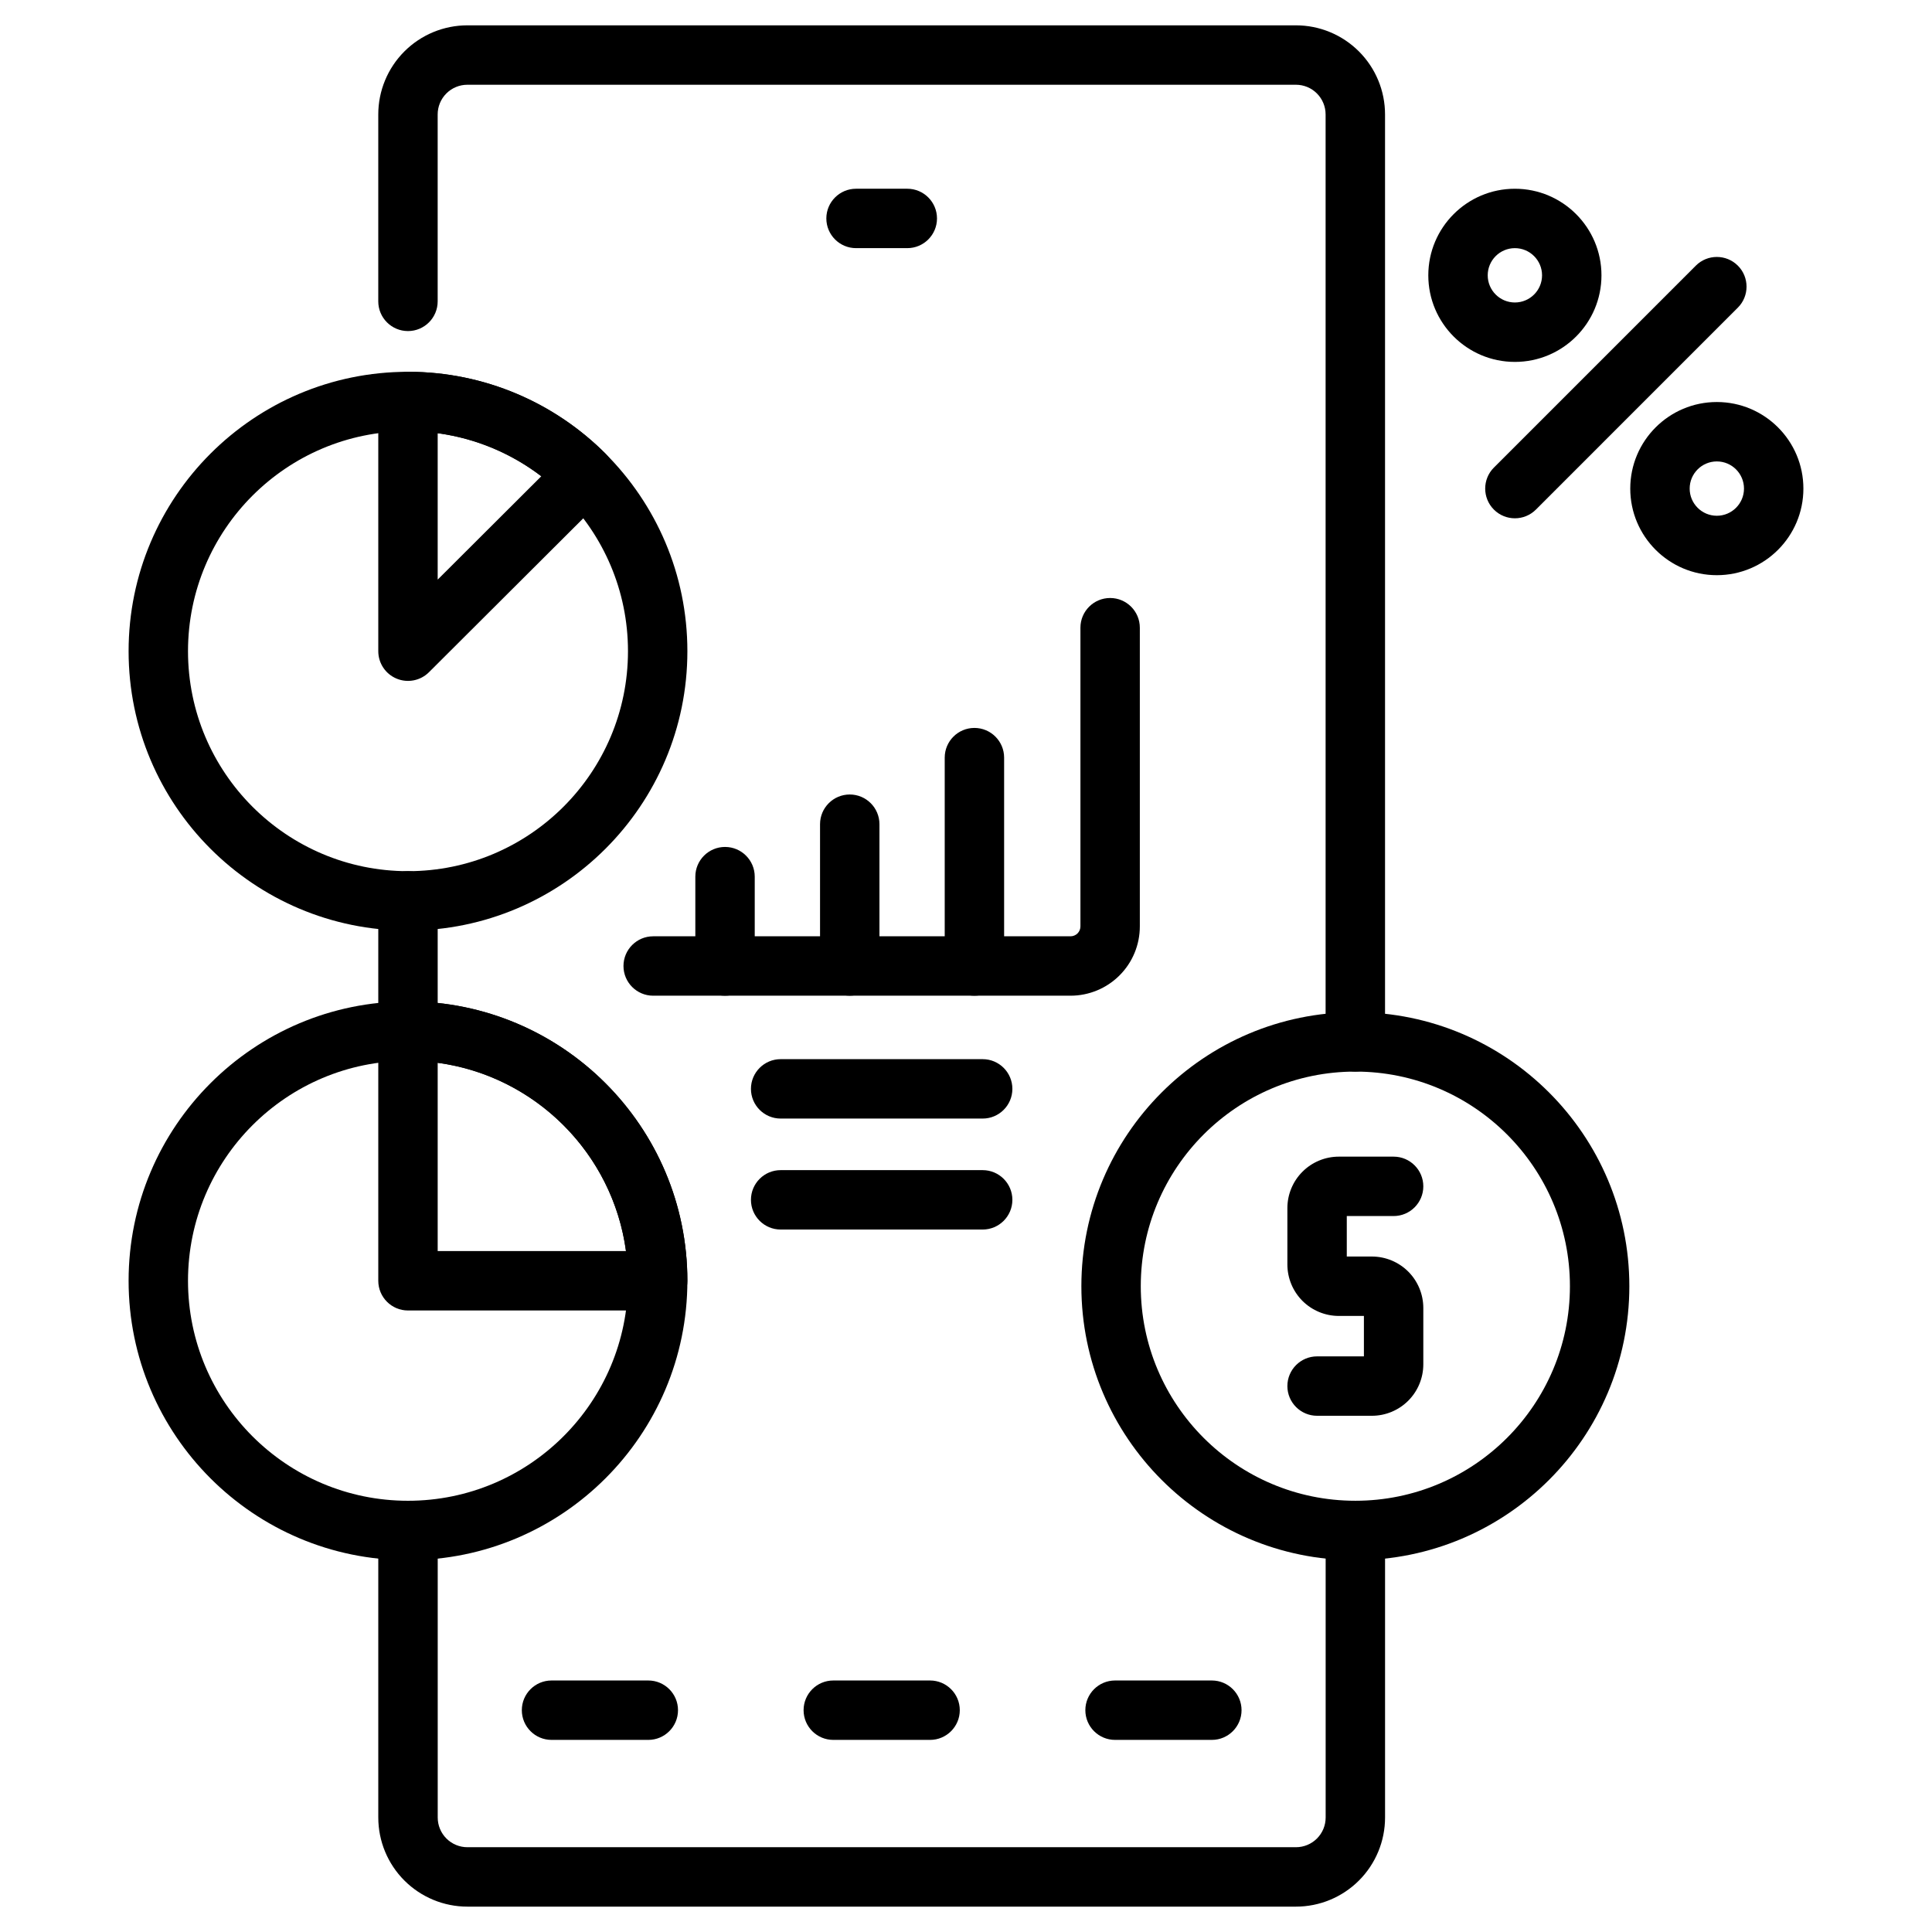
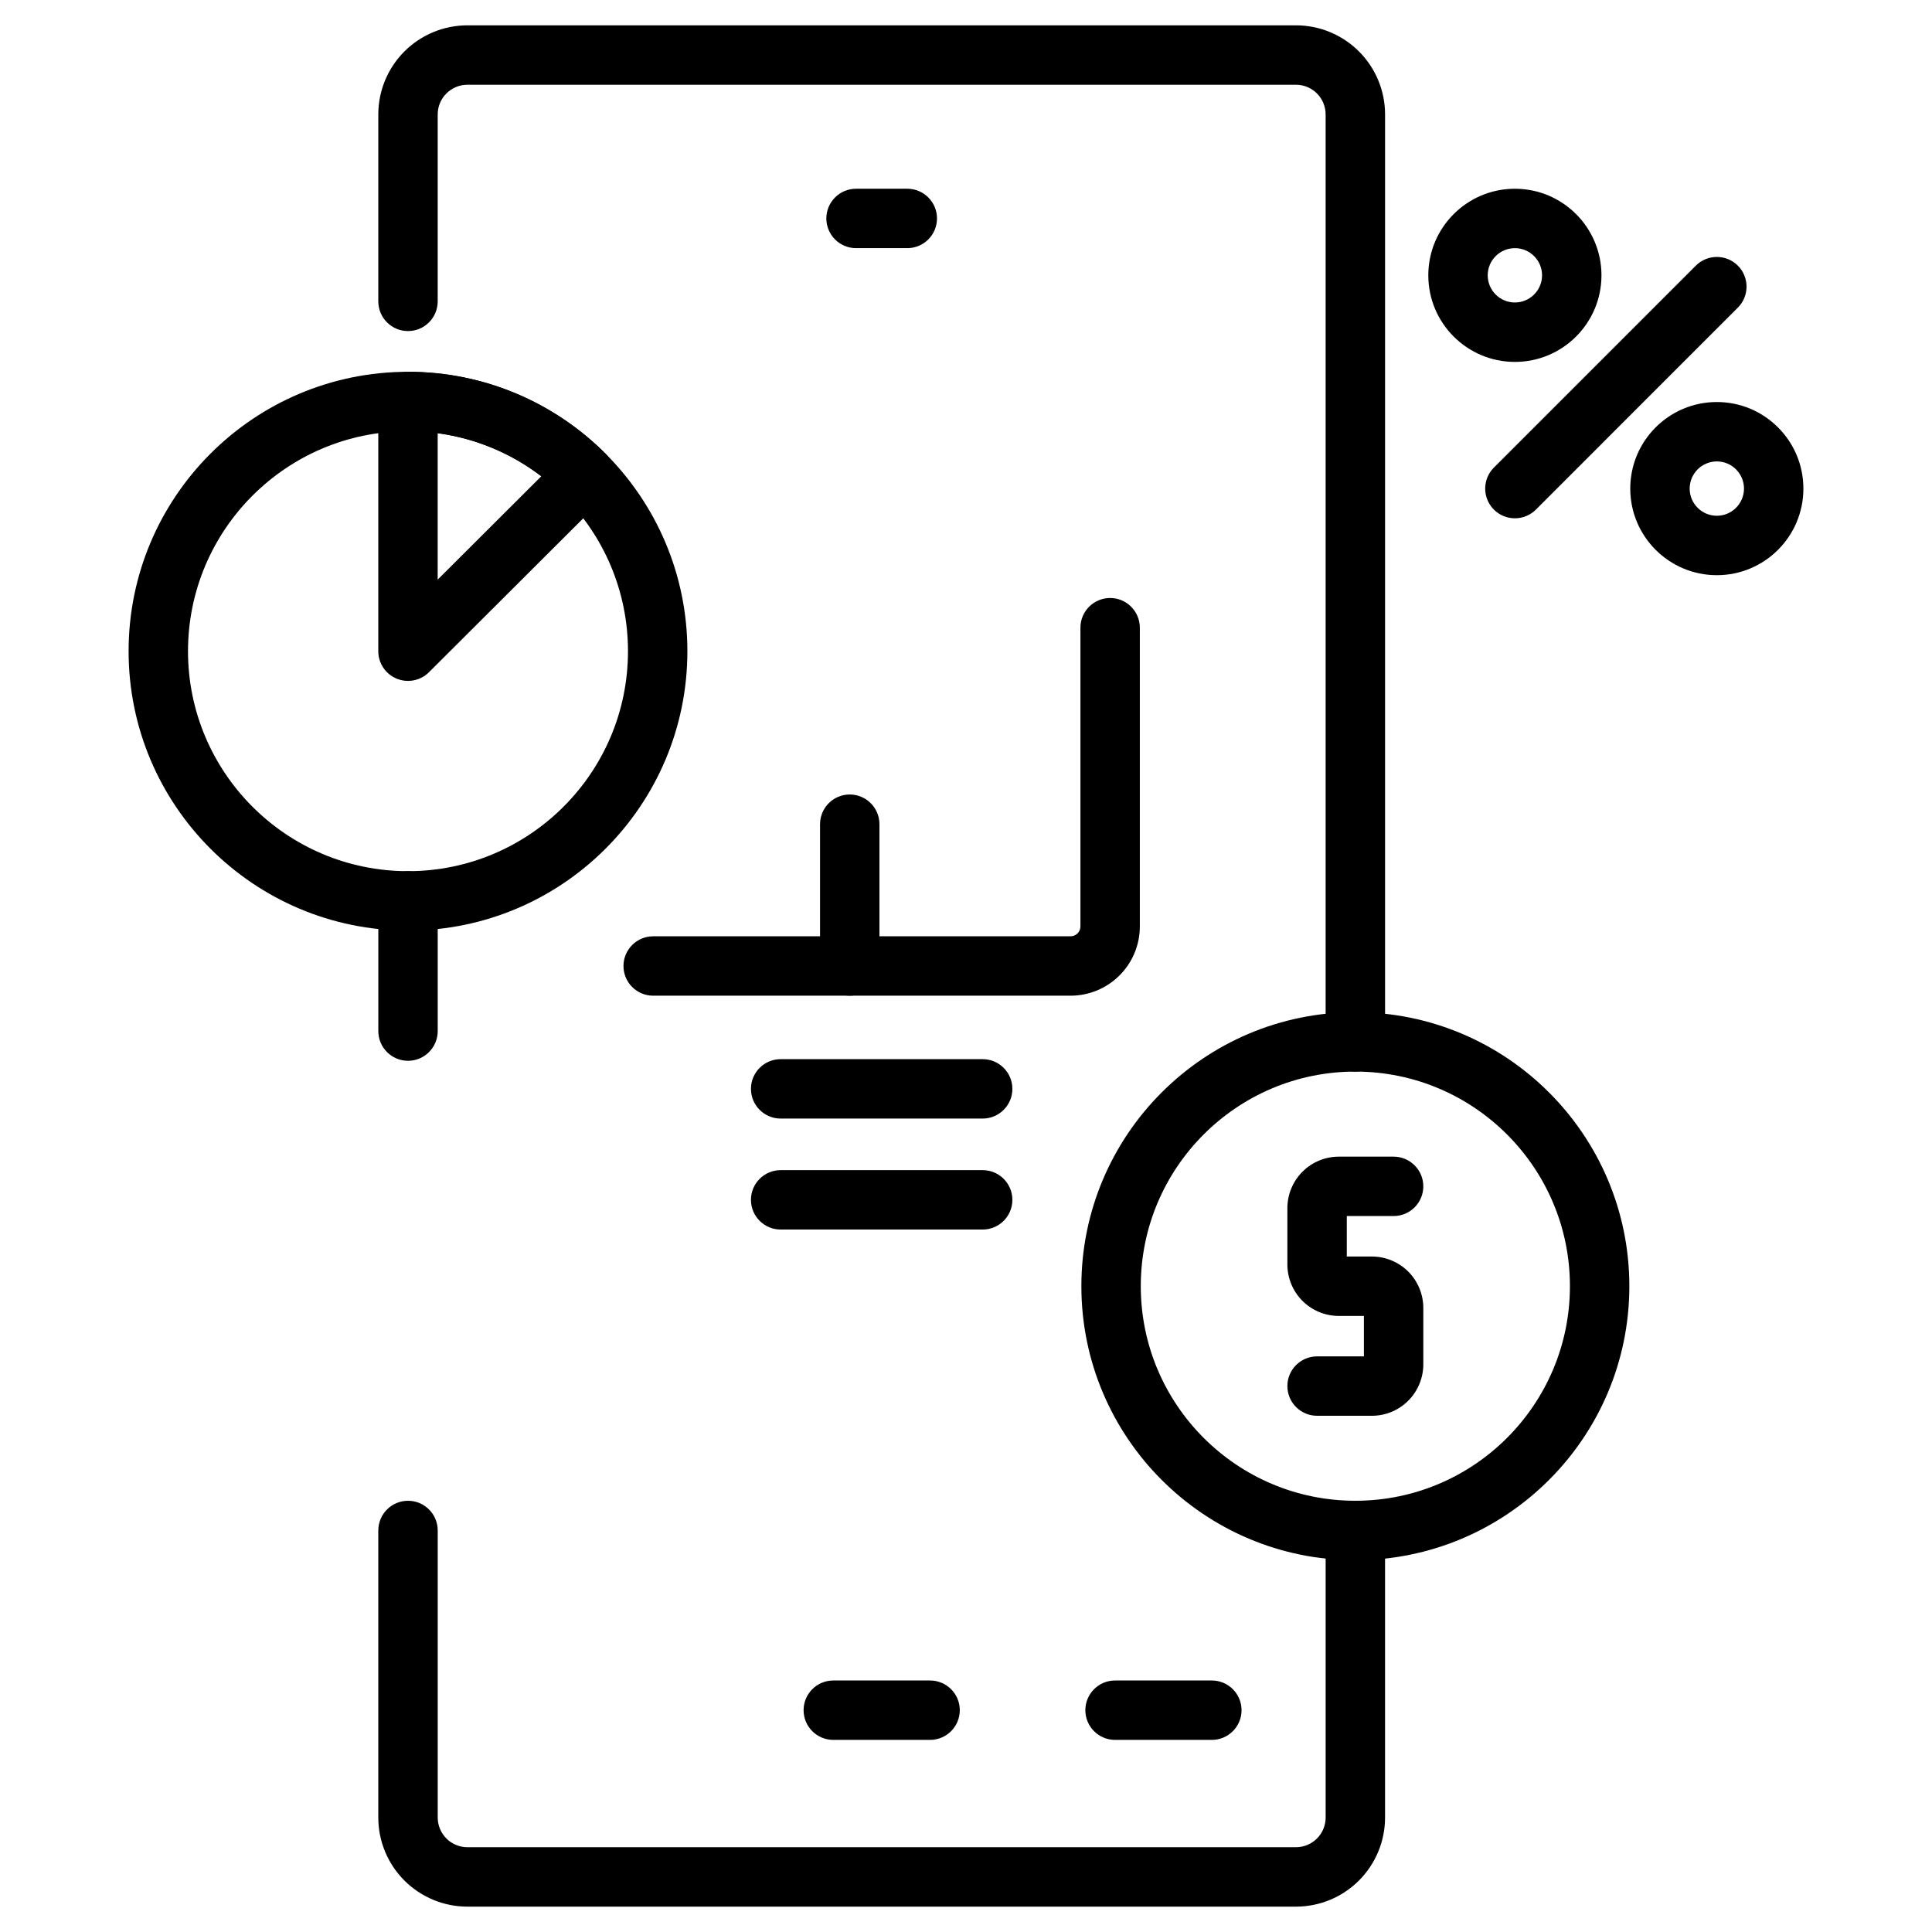
<svg xmlns="http://www.w3.org/2000/svg" fill="#000000" width="800px" height="800px" version="1.1" viewBox="144 144 512 512">
  <g fill-rule="evenodd">
-     <path d="m244.25 549.59v76.07c0 6.262 2.488 12.27 6.918 16.699 4.43 4.43 10.438 6.918 16.699 6.918h219.57c6.266 0 12.27-2.488 16.699-6.918 4.43-4.43 6.918-10.438 6.918-16.699v-76.07c0-4.344-3.527-7.871-7.871-7.871-4.34 0-7.871 3.527-7.871 7.871v76.07c0 2.09-0.828 4.09-2.305 5.566-1.477 1.477-3.481 2.305-5.566 2.305h-219.57c-2.09 0-4.09-0.828-5.566-2.305-1.477-1.48-2.305-3.481-2.305-5.566v-76.07c0-4.344-3.527-7.871-7.871-7.871s-7.871 3.527-7.871 7.871zm266.8-129.48v-245.78c0-6.262-2.488-12.27-6.918-16.699-4.43-4.43-10.434-6.918-16.699-6.918h-219.57c-6.262 0-12.27 2.488-16.699 6.918-4.43 4.43-6.918 10.438-6.918 16.699v49.535c0 4.344 3.527 7.871 7.871 7.871s7.871-3.527 7.871-7.871v-49.535c0-2.09 0.828-4.09 2.305-5.566 1.48-1.477 3.481-2.305 5.566-2.305h219.57c2.09 0 4.094 0.828 5.566 2.305 1.477 1.48 2.305 3.481 2.305 5.566v245.78c0 4.344 3.531 7.871 7.871 7.871 4.344 0 7.871-3.527 7.871-7.871zm-266.8-37.371v34.512c0 4.34 3.527 7.871 7.871 7.871s7.871-3.531 7.871-7.871v-34.512c0-4.34-3.527-7.871-7.871-7.871s-7.871 3.531-7.871 7.871z" />
-     <path d="m290.16 605.09h25.648c4.344 0 7.871-3.527 7.871-7.871s-3.527-7.871-7.871-7.871h-25.648c-4.344 0-7.871 3.527-7.871 7.871s3.527 7.871 7.871 7.871z" />
+     <path d="m244.25 549.59v76.07c0 6.262 2.488 12.27 6.918 16.699 4.43 4.43 10.438 6.918 16.699 6.918h219.57c6.266 0 12.27-2.488 16.699-6.918 4.43-4.43 6.918-10.438 6.918-16.699v-76.07c0-4.344-3.527-7.871-7.871-7.871-4.34 0-7.871 3.527-7.871 7.871v76.07c0 2.09-0.828 4.09-2.305 5.566-1.477 1.477-3.481 2.305-5.566 2.305h-219.57c-2.09 0-4.09-0.828-5.566-2.305-1.477-1.48-2.305-3.481-2.305-5.566v-76.07c0-4.344-3.527-7.871-7.871-7.871s-7.871 3.527-7.871 7.871m266.8-129.48v-245.78c0-6.262-2.488-12.27-6.918-16.699-4.43-4.43-10.434-6.918-16.699-6.918h-219.57c-6.262 0-12.27 2.488-16.699 6.918-4.43 4.43-6.918 10.438-6.918 16.699v49.535c0 4.344 3.527 7.871 7.871 7.871s7.871-3.527 7.871-7.871v-49.535c0-2.09 0.828-4.09 2.305-5.566 1.48-1.477 3.481-2.305 5.566-2.305h219.57c2.09 0 4.094 0.828 5.566 2.305 1.477 1.48 2.305 3.481 2.305 5.566v245.78c0 4.344 3.531 7.871 7.871 7.871 4.344 0 7.871-3.527 7.871-7.871zm-266.8-37.371v34.512c0 4.34 3.527 7.871 7.871 7.871s7.871-3.531 7.871-7.871v-34.512c0-4.34-3.527-7.871-7.871-7.871s-7.871 3.531-7.871 7.871z" />
    <path d="m439.5 605.09h25.652c4.344 0 7.871-3.527 7.871-7.871s-3.527-7.871-7.871-7.871h-25.652c-4.344 0-7.871 3.527-7.871 7.871s3.527 7.871 7.871 7.871z" />
    <path d="m364.83 605.09h25.652c4.34 0 7.871-3.527 7.871-7.871s-3.531-7.871-7.871-7.871h-25.652c-4.344 0-7.871 3.527-7.871 7.871s3.527 7.871 7.871 7.871z" />
    <path d="m370.86 209.76h13.582c4.344 0 7.871-3.527 7.871-7.871s-3.527-7.871-7.871-7.871h-13.582c-4.344 0-7.871 3.527-7.871 7.871s3.527 7.871 7.871 7.871z" />
    <path d="m503.18 412.24c-40.074 0-72.605 32.539-72.605 72.613s32.531 72.613 72.605 72.613c40.074 0 72.613-32.539 72.613-72.613s-32.539-72.613-72.613-72.613zm0 15.742c31.387 0 56.867 25.484 56.867 56.867 0 31.383-25.48 56.867-56.867 56.867-31.383 0-56.863-25.484-56.863-56.867 0-31.383 25.48-56.867 56.863-56.867z" />
    <path d="m505.45 492.73v10.723h-12.41c-4.344 0-7.871 3.531-7.871 7.871 0 4.344 3.527 7.871 7.871 7.871h14.516c3.617 0 7.086-1.434 9.645-3.992 2.555-2.555 3.992-6.031 3.992-9.645v-14.93c0-3.617-1.438-7.086-3.992-9.645-2.562-2.555-6.031-3.992-9.645-3.992h-6.644v-10.727h12.41c4.344 0 7.871-3.527 7.871-7.871 0-4.34-3.527-7.871-7.871-7.871h-14.516c-3.617 0-7.086 1.438-9.645 4-2.555 2.555-3.992 6.023-3.992 9.645v14.926c0 3.621 1.438 7.09 3.992 9.652 2.562 2.555 6.031 3.992 9.645 3.992h6.644z" />
    <path d="m350.88 440.43h53.539c4.344 0 7.871-3.527 7.871-7.871 0-4.34-3.527-7.871-7.871-7.871h-53.539c-4.344 0-7.871 3.531-7.871 7.871 0 4.344 3.527 7.871 7.871 7.871z" />
    <path d="m350.88 469.84h53.539c4.344 0 7.871-3.527 7.871-7.871s-3.527-7.871-7.871-7.871h-53.539c-4.344 0-7.871 3.527-7.871 7.871s3.527 7.871 7.871 7.871z" />
    <path d="m317.1 407.87h110.6c4.875 0 9.547-1.938 12.988-5.379 3.449-3.441 5.379-8.117 5.379-12.988v-79.156c0-4.344-3.527-7.871-7.871-7.871s-7.871 3.527-7.871 7.871v79.156c0 0.699-0.273 1.363-0.766 1.859-0.492 0.488-1.16 0.766-1.859 0.766h-110.6c-4.344 0-7.871 3.527-7.871 7.871s3.527 7.871 7.871 7.871z" />
-     <path d="m328.27 376.32v23.68c0 4.344 3.527 7.871 7.871 7.871s7.871-3.527 7.871-7.871v-23.68c0-4.344-3.527-7.871-7.871-7.871s-7.871 3.527-7.871 7.871z" />
    <path d="m361.32 362.42v37.574c0 4.344 3.527 7.871 7.871 7.871s7.871-3.527 7.871-7.871v-37.574c0-4.34-3.527-7.871-7.871-7.871s-7.871 3.531-7.871 7.871z" />
-     <path d="m394.36 344.78v55.219c0 4.344 3.527 7.871 7.871 7.871s7.871-3.527 7.871-7.871v-55.219c0-4.344-3.527-7.871-7.871-7.871s-7.871 3.527-7.871 7.871z" />
    <path d="m252.12 242.53c-40.867 0-74.039 33.18-74.039 74.043 0 40.867 33.172 74.039 74.039 74.039 40.867 0 74.043-33.172 74.043-74.039 0-40.867-33.18-74.043-74.043-74.043zm0 15.742c32.176 0 58.301 26.125 58.301 58.301s-26.125 58.297-58.301 58.297c-32.176 0-58.297-26.121-58.297-58.297s26.121-58.301 58.297-58.301z" />
-     <path d="m252.12 409.38c-40.867 0-74.039 33.172-74.039 74.039s33.172 74.043 74.039 74.043c40.867 0 74.043-33.18 74.043-74.043 0-40.867-33.18-74.039-74.043-74.039zm0 15.742c32.176 0 58.301 26.121 58.301 58.297s-26.125 58.301-58.301 58.301c-32.176 0-58.297-26.125-58.297-58.301s26.121-58.297 58.297-58.297z" />
    <path d="m252.12 242.53c-4.344 0-7.871 3.527-7.871 7.871v66.172c0 3.18 1.914 6.051 4.856 7.269 2.938 1.223 6.324 0.551 8.574-1.695l46.84-46.723c3.082-3.07 3.086-8.055 0.016-11.133-13.41-13.441-31.945-21.762-52.41-21.762zm7.871 16.273c10.234 1.387 19.621 5.426 27.457 11.41l-27.457 27.391z" />
-     <path d="m252.12 409.38c-4.344 0-7.871 3.519-7.871 7.871v66.168c0 4.344 3.527 7.871 7.871 7.871h66.172c4.344 0 7.871-3.527 7.871-7.871 0-40.867-33.18-74.039-74.043-74.039zm7.871 16.27c25.883 3.5 46.398 24.016 49.898 49.898h-49.898z" />
    <path d="m551.03 279.05 53.516-53.52c3.074-3.07 3.074-8.062 0-11.133-3.07-3.07-8.062-3.07-11.133 0l-53.516 53.516c-3.074 3.074-3.074 8.062 0 11.137 3.07 3.07 8.055 3.07 11.133 0z" />
    <path d="m545.46 194.02c-12.664 0-22.945 10.281-22.945 22.945 0 12.664 10.281 22.945 22.945 22.945 12.664 0 22.945-10.281 22.945-22.945 0-12.664-10.281-22.945-22.945-22.945zm0 15.742c3.973 0 7.199 3.227 7.199 7.199 0 3.977-3.227 7.199-7.199 7.199-3.973 0-7.199-3.223-7.199-7.199 0-3.973 3.227-7.199 7.199-7.199z" />
    <path d="m598.98 250.54c-12.664 0-22.945 10.281-22.945 22.945s10.281 22.945 22.945 22.945c12.66 0 22.938-10.281 22.938-22.945s-10.281-22.945-22.938-22.945zm0 15.742c3.973 0 7.195 3.227 7.195 7.199 0 3.973-3.223 7.199-7.195 7.199-3.977 0-7.199-3.227-7.199-7.199 0-3.973 3.223-7.199 7.199-7.199z" />
  </g>
</svg>